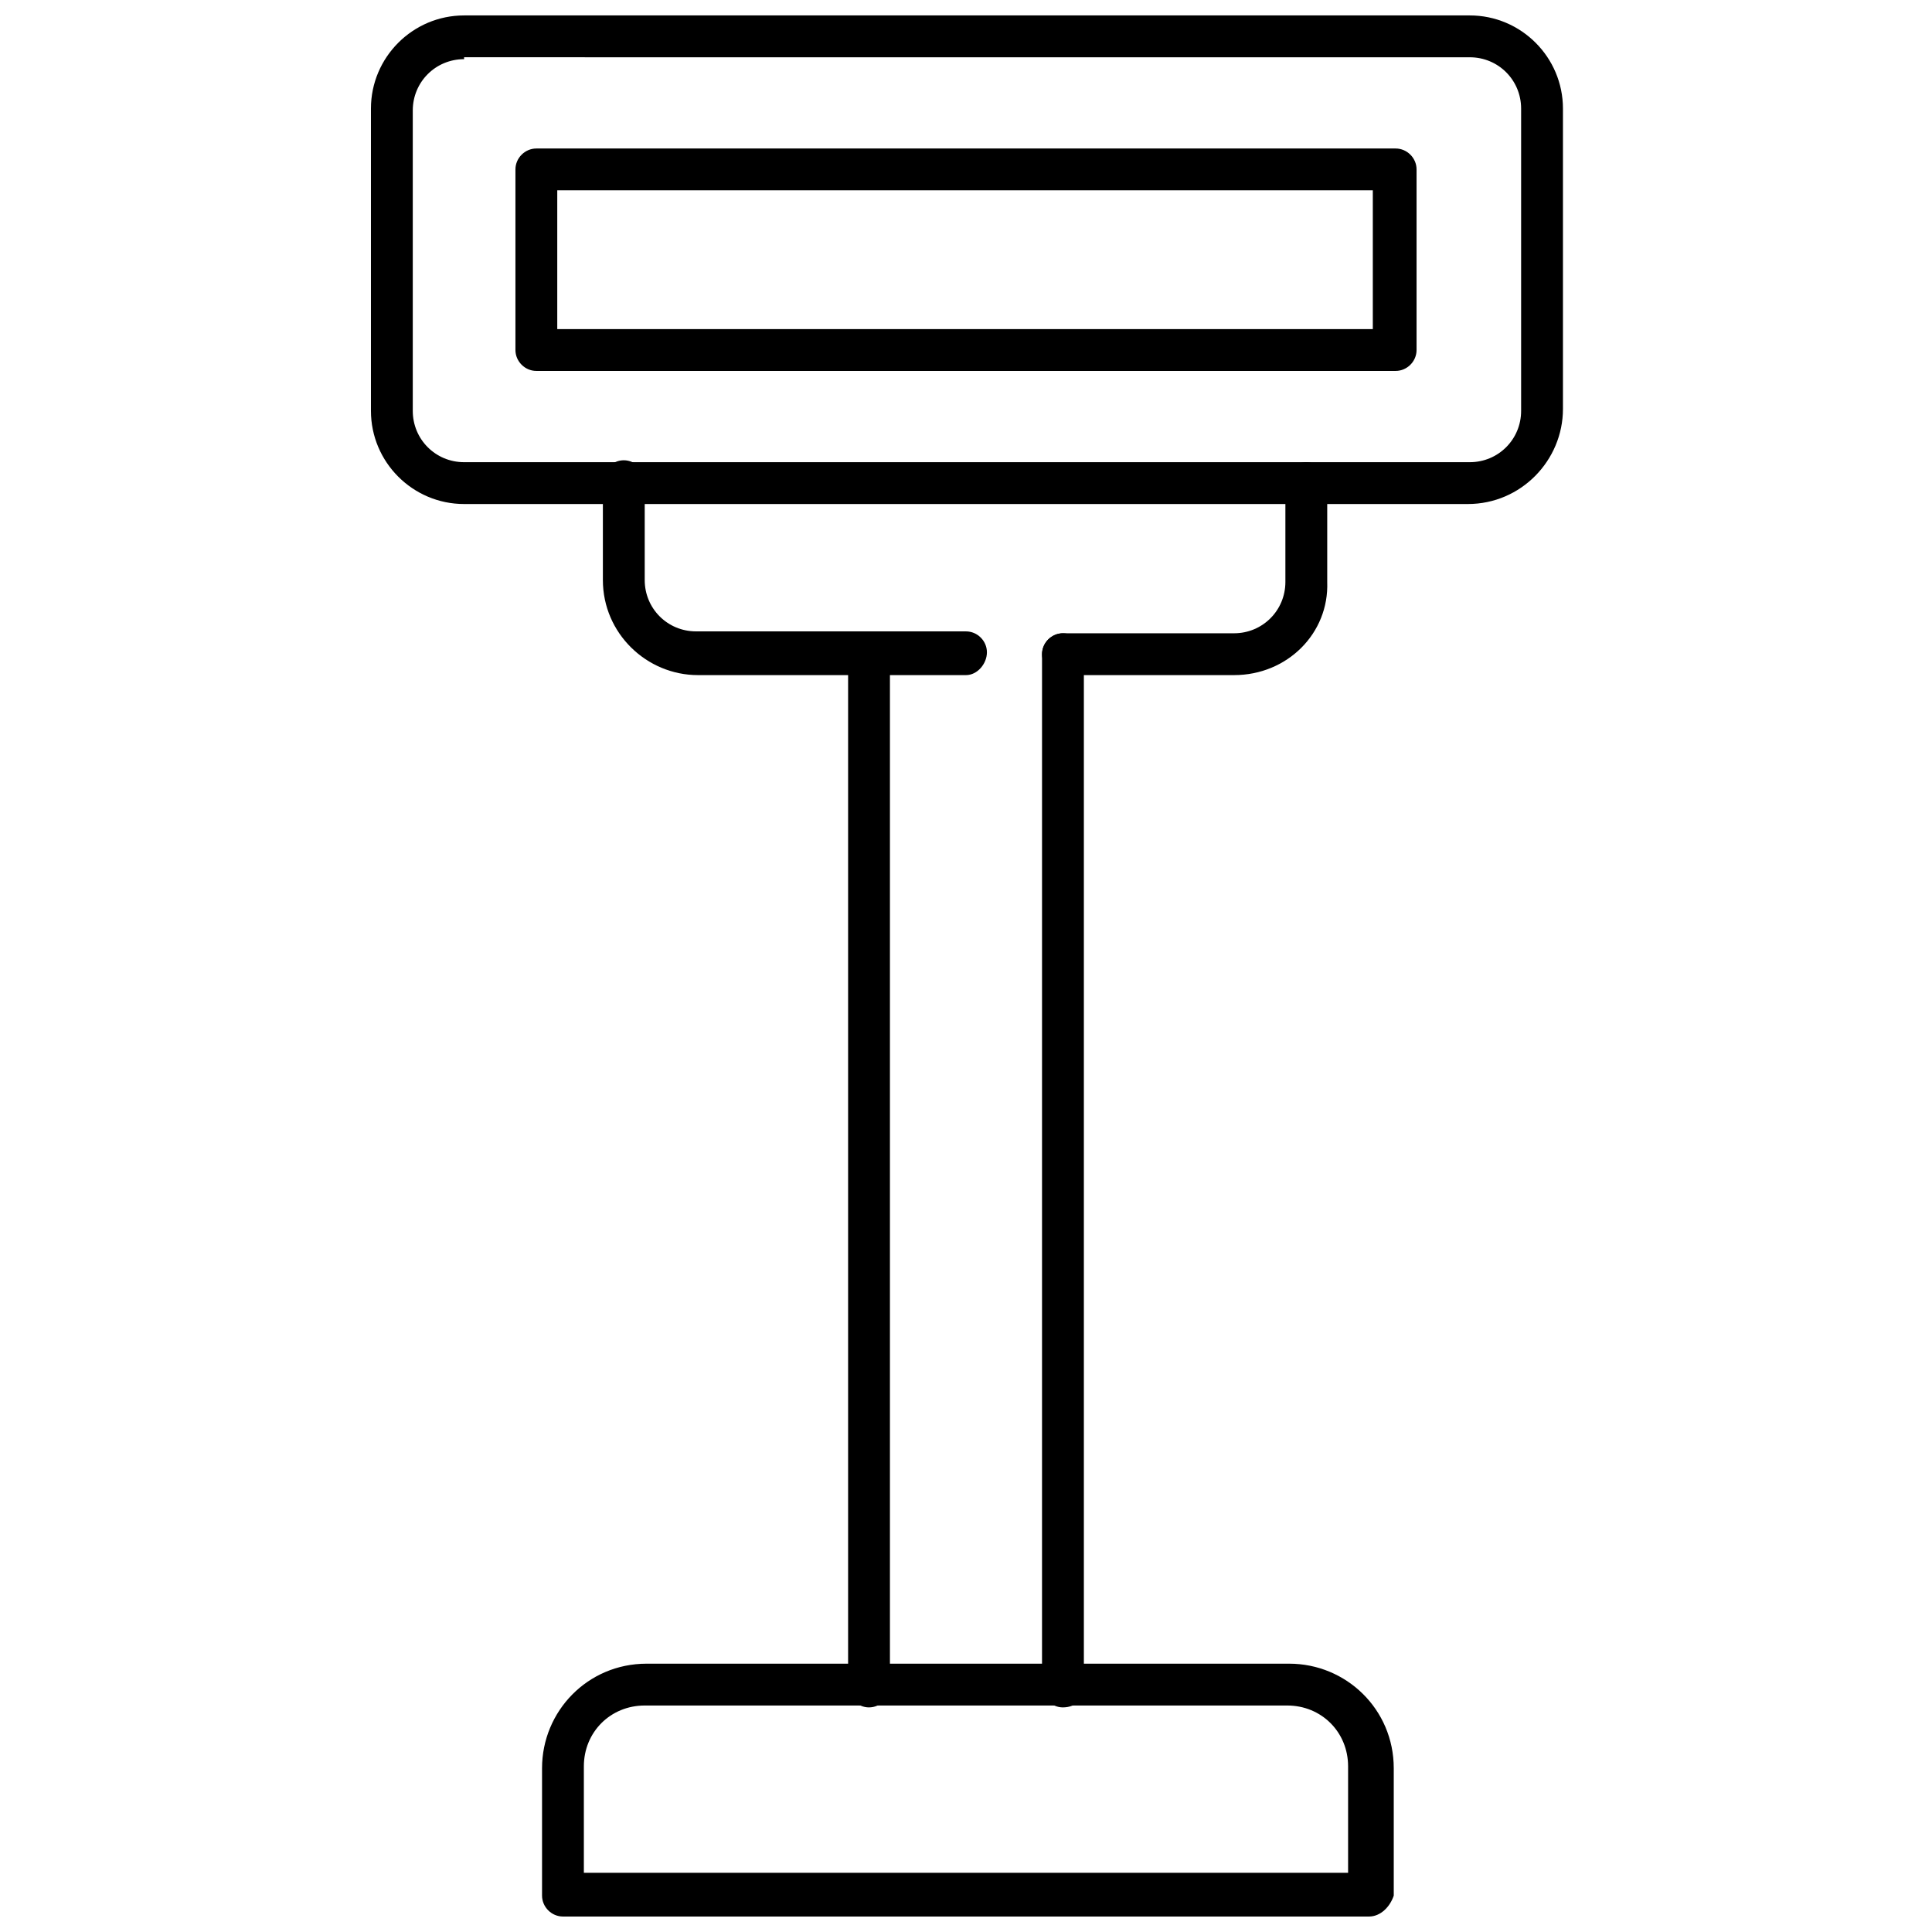
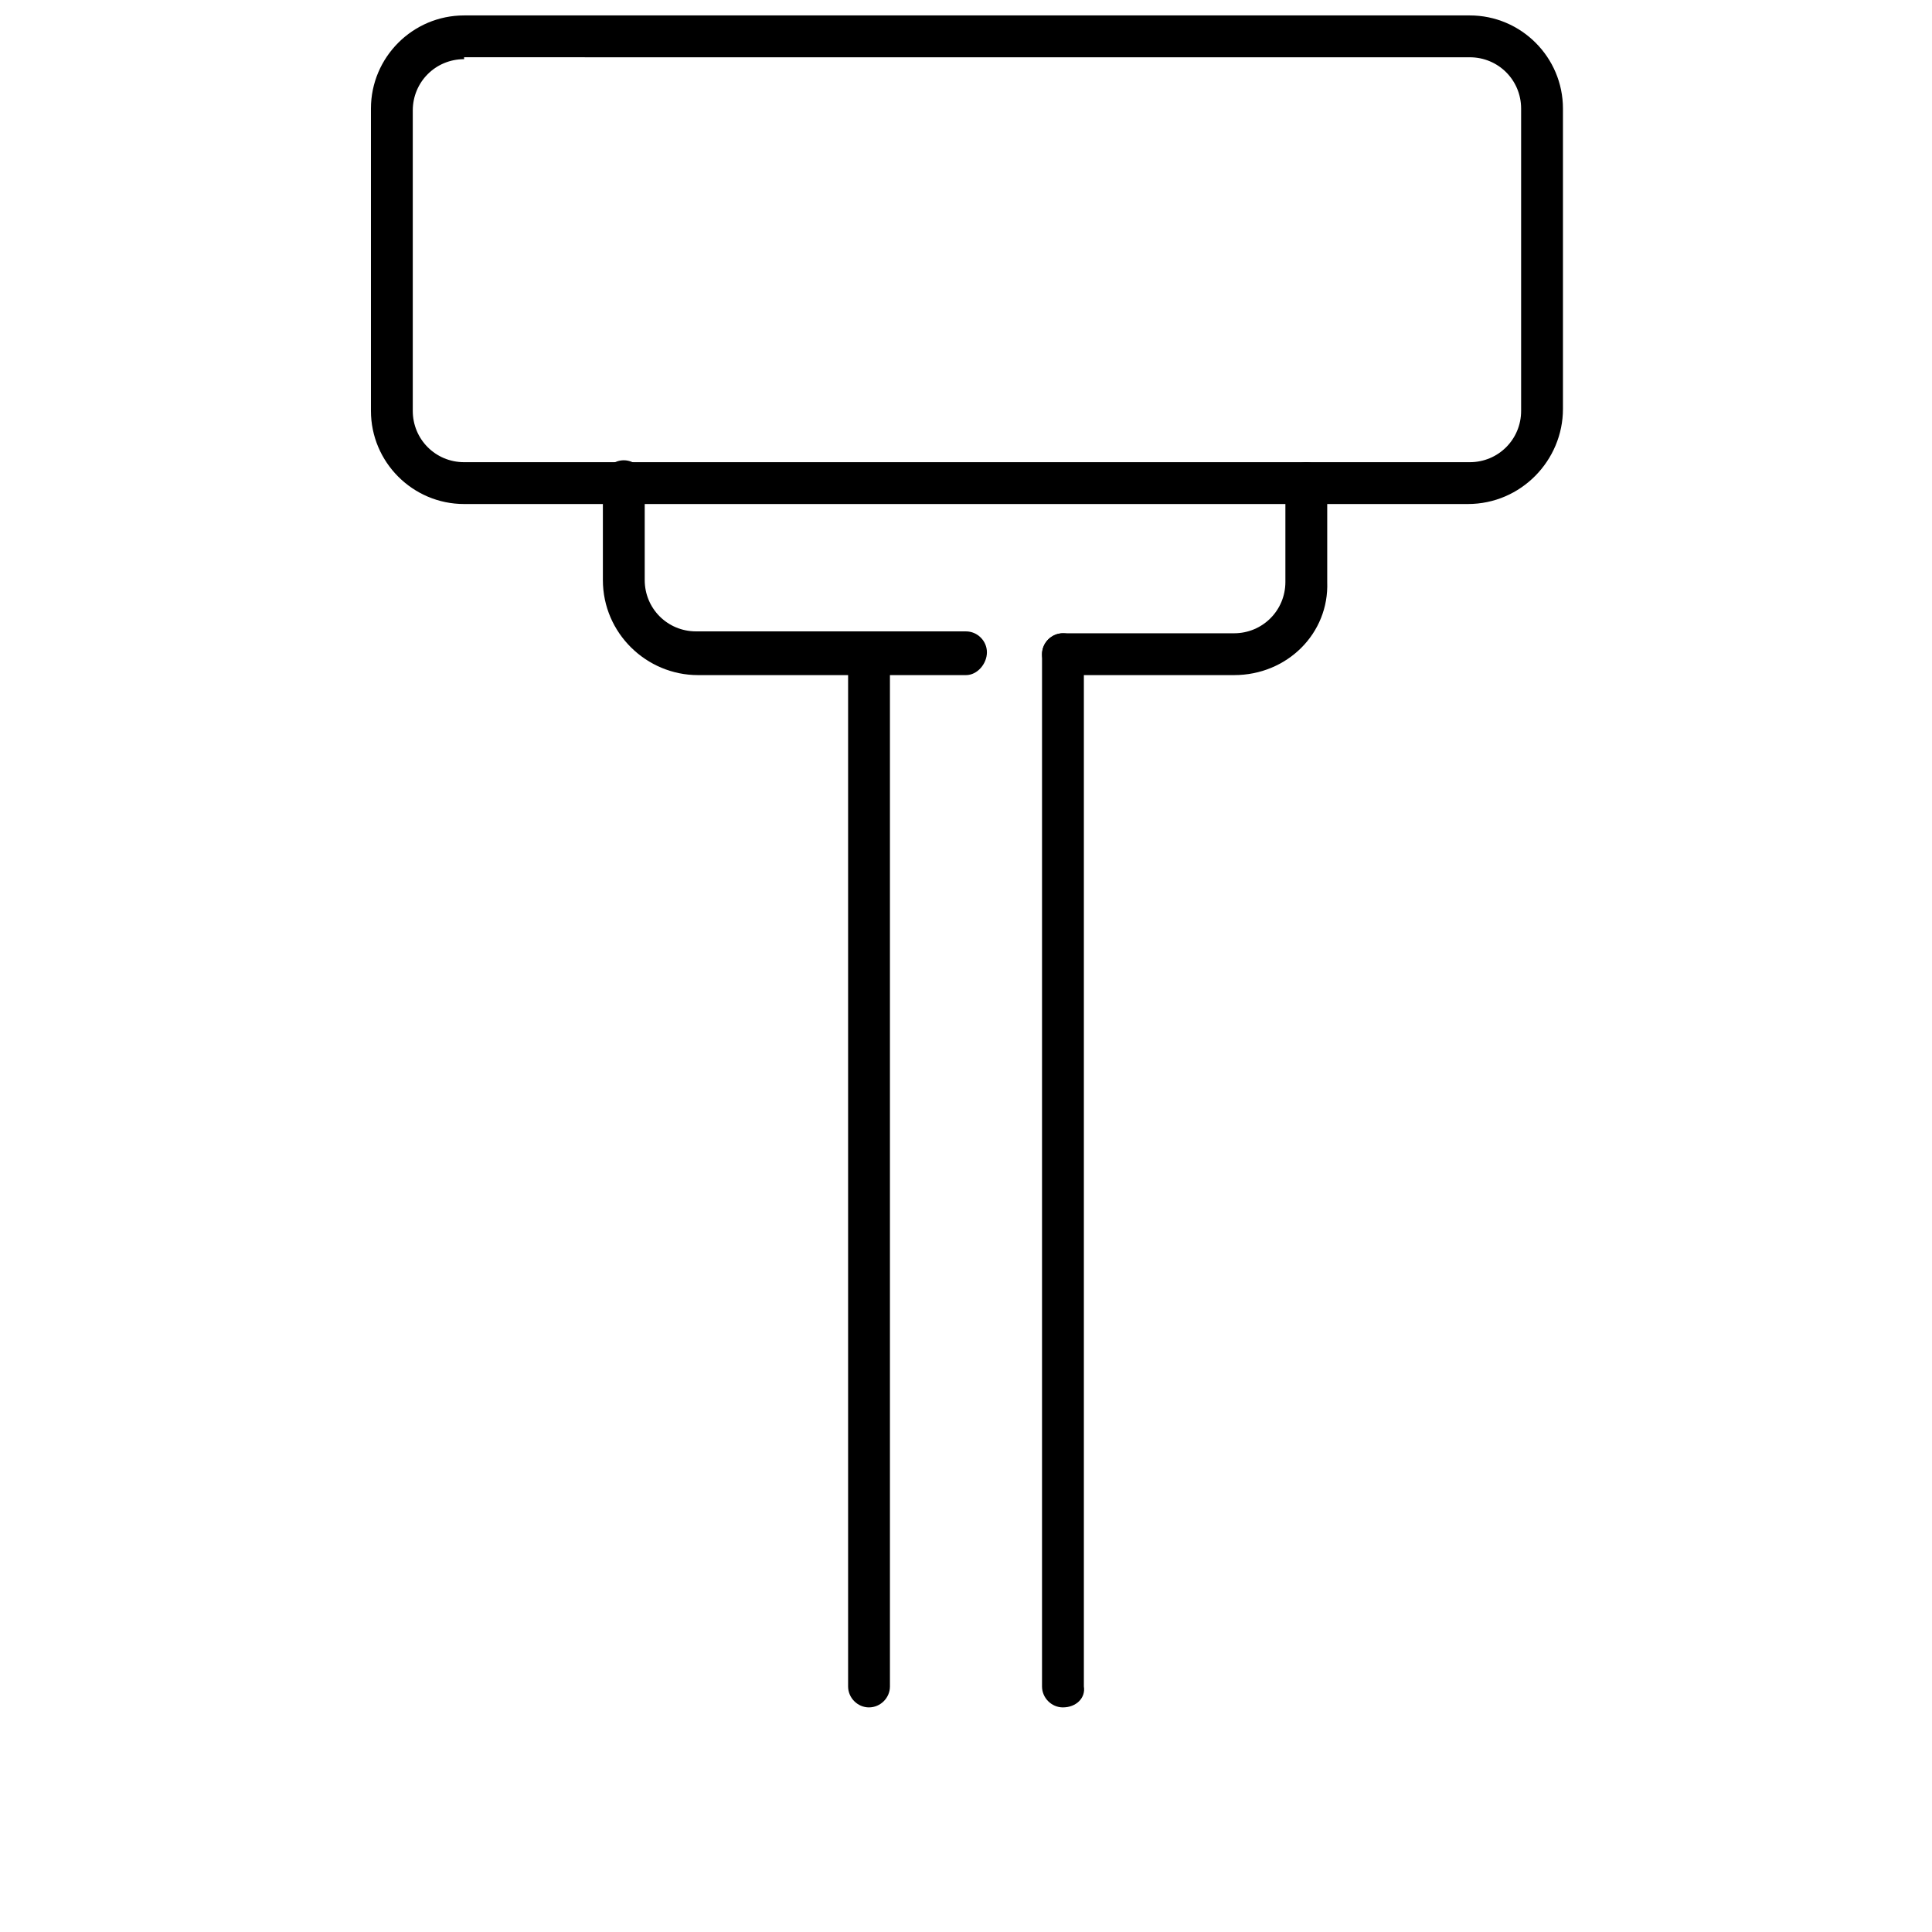
<svg xmlns="http://www.w3.org/2000/svg" width="800px" height="800px" version="1.1" viewBox="144 144 512 512">
  <defs>
    <clipPath id="b">
-       <path d="m287 584h227v67.902h-227z" />
+       <path d="m287 584h227h-227z" />
    </clipPath>
    <clipPath id="a">
      <path d="m242 148.09h317v129.91h-317z" />
    </clipPath>
  </defs>
  <path d="m425.69 596.48c-3.023 0-5.543-2.519-5.543-5.543l0.004-273.57c0-3.023 2.519-5.543 5.543-5.543 3.023 0 5.543 2.519 5.543 5.543v273.57c0.5 3.019-2.019 5.539-5.547 5.539z" />
  <path d="m374.3 596.48c-3.023 0-5.543-2.519-5.543-5.543v-273.57c0-3.023 2.519-5.543 5.543-5.543 3.023 0 5.543 2.519 5.543 5.543v273.57c0 3.019-2.519 5.539-5.543 5.539z" />
  <g clip-path="url(#b)">
    <path d="m506.8 651.9h-213.61c-3.023 0-5.543-2.519-5.543-5.543v-33.754c0-15.113 12.09-27.711 27.711-27.711h170.29c15.113 0 27.711 12.09 27.711 27.711v33.754c-1.012 3.023-3.531 5.543-6.555 5.543zm-208.07-11.586h202.53v-28.215c0-9.07-7.055-16.121-16.121-16.121h-170.29c-9.07 0-16.121 7.055-16.121 16.121z" />
  </g>
  <path d="m471.04 322.91h-45.344c-3.023 0-5.543-2.519-5.543-5.543 0-3.023 2.519-5.543 5.543-5.543h45.344c7.559 0 13.602-6.047 13.602-13.602v-26.199c0-3.023 2.519-5.543 5.543-5.543 3.023 0 5.543 2.519 5.543 5.543v26.199c0.504 13.605-10.582 24.688-24.688 24.688z" />
  <path d="m400 322.91h-71.039c-13.602 0-25.191-11.082-25.191-25.191v-26.199c0-3.023 2.519-5.543 5.543-5.543s5.543 2.519 5.543 5.543v26.199c0 7.559 6.047 13.602 13.602 13.602l71.543 0.004c3.023 0 5.543 2.519 5.543 5.543-0.004 3.023-2.523 6.043-5.543 6.043z" />
  <g clip-path="url(#a)">
    <path d="m533 277.57h-266.01c-13.602 0-24.688-11.082-24.688-24.688v-80.105c0-13.602 11.082-24.688 24.688-24.688h266.52c13.602 0 24.688 11.082 24.688 24.688v79.602c0 13.602-11.086 25.191-25.191 25.191zm-266.01-117.89c-7.559 0-13.602 6.047-13.602 13.602v79.602c0 7.559 6.047 13.602 13.602 13.602h266.52c7.559 0 13.602-6.047 13.602-13.602v-80.102c0-7.559-6.047-13.602-13.602-13.602l-266.52-0.004z" />
  </g>
-   <path d="m513.86 242.3h-227.72c-3.023 0-5.543-2.519-5.543-5.543v-47.859c0-3.023 2.519-5.543 5.543-5.543h227.72c3.023 0 5.543 2.519 5.543 5.543v47.863c0 3.019-2.519 5.539-5.543 5.539zm-222.18-11.082h216.13v-36.777h-216.13z" />
</svg>